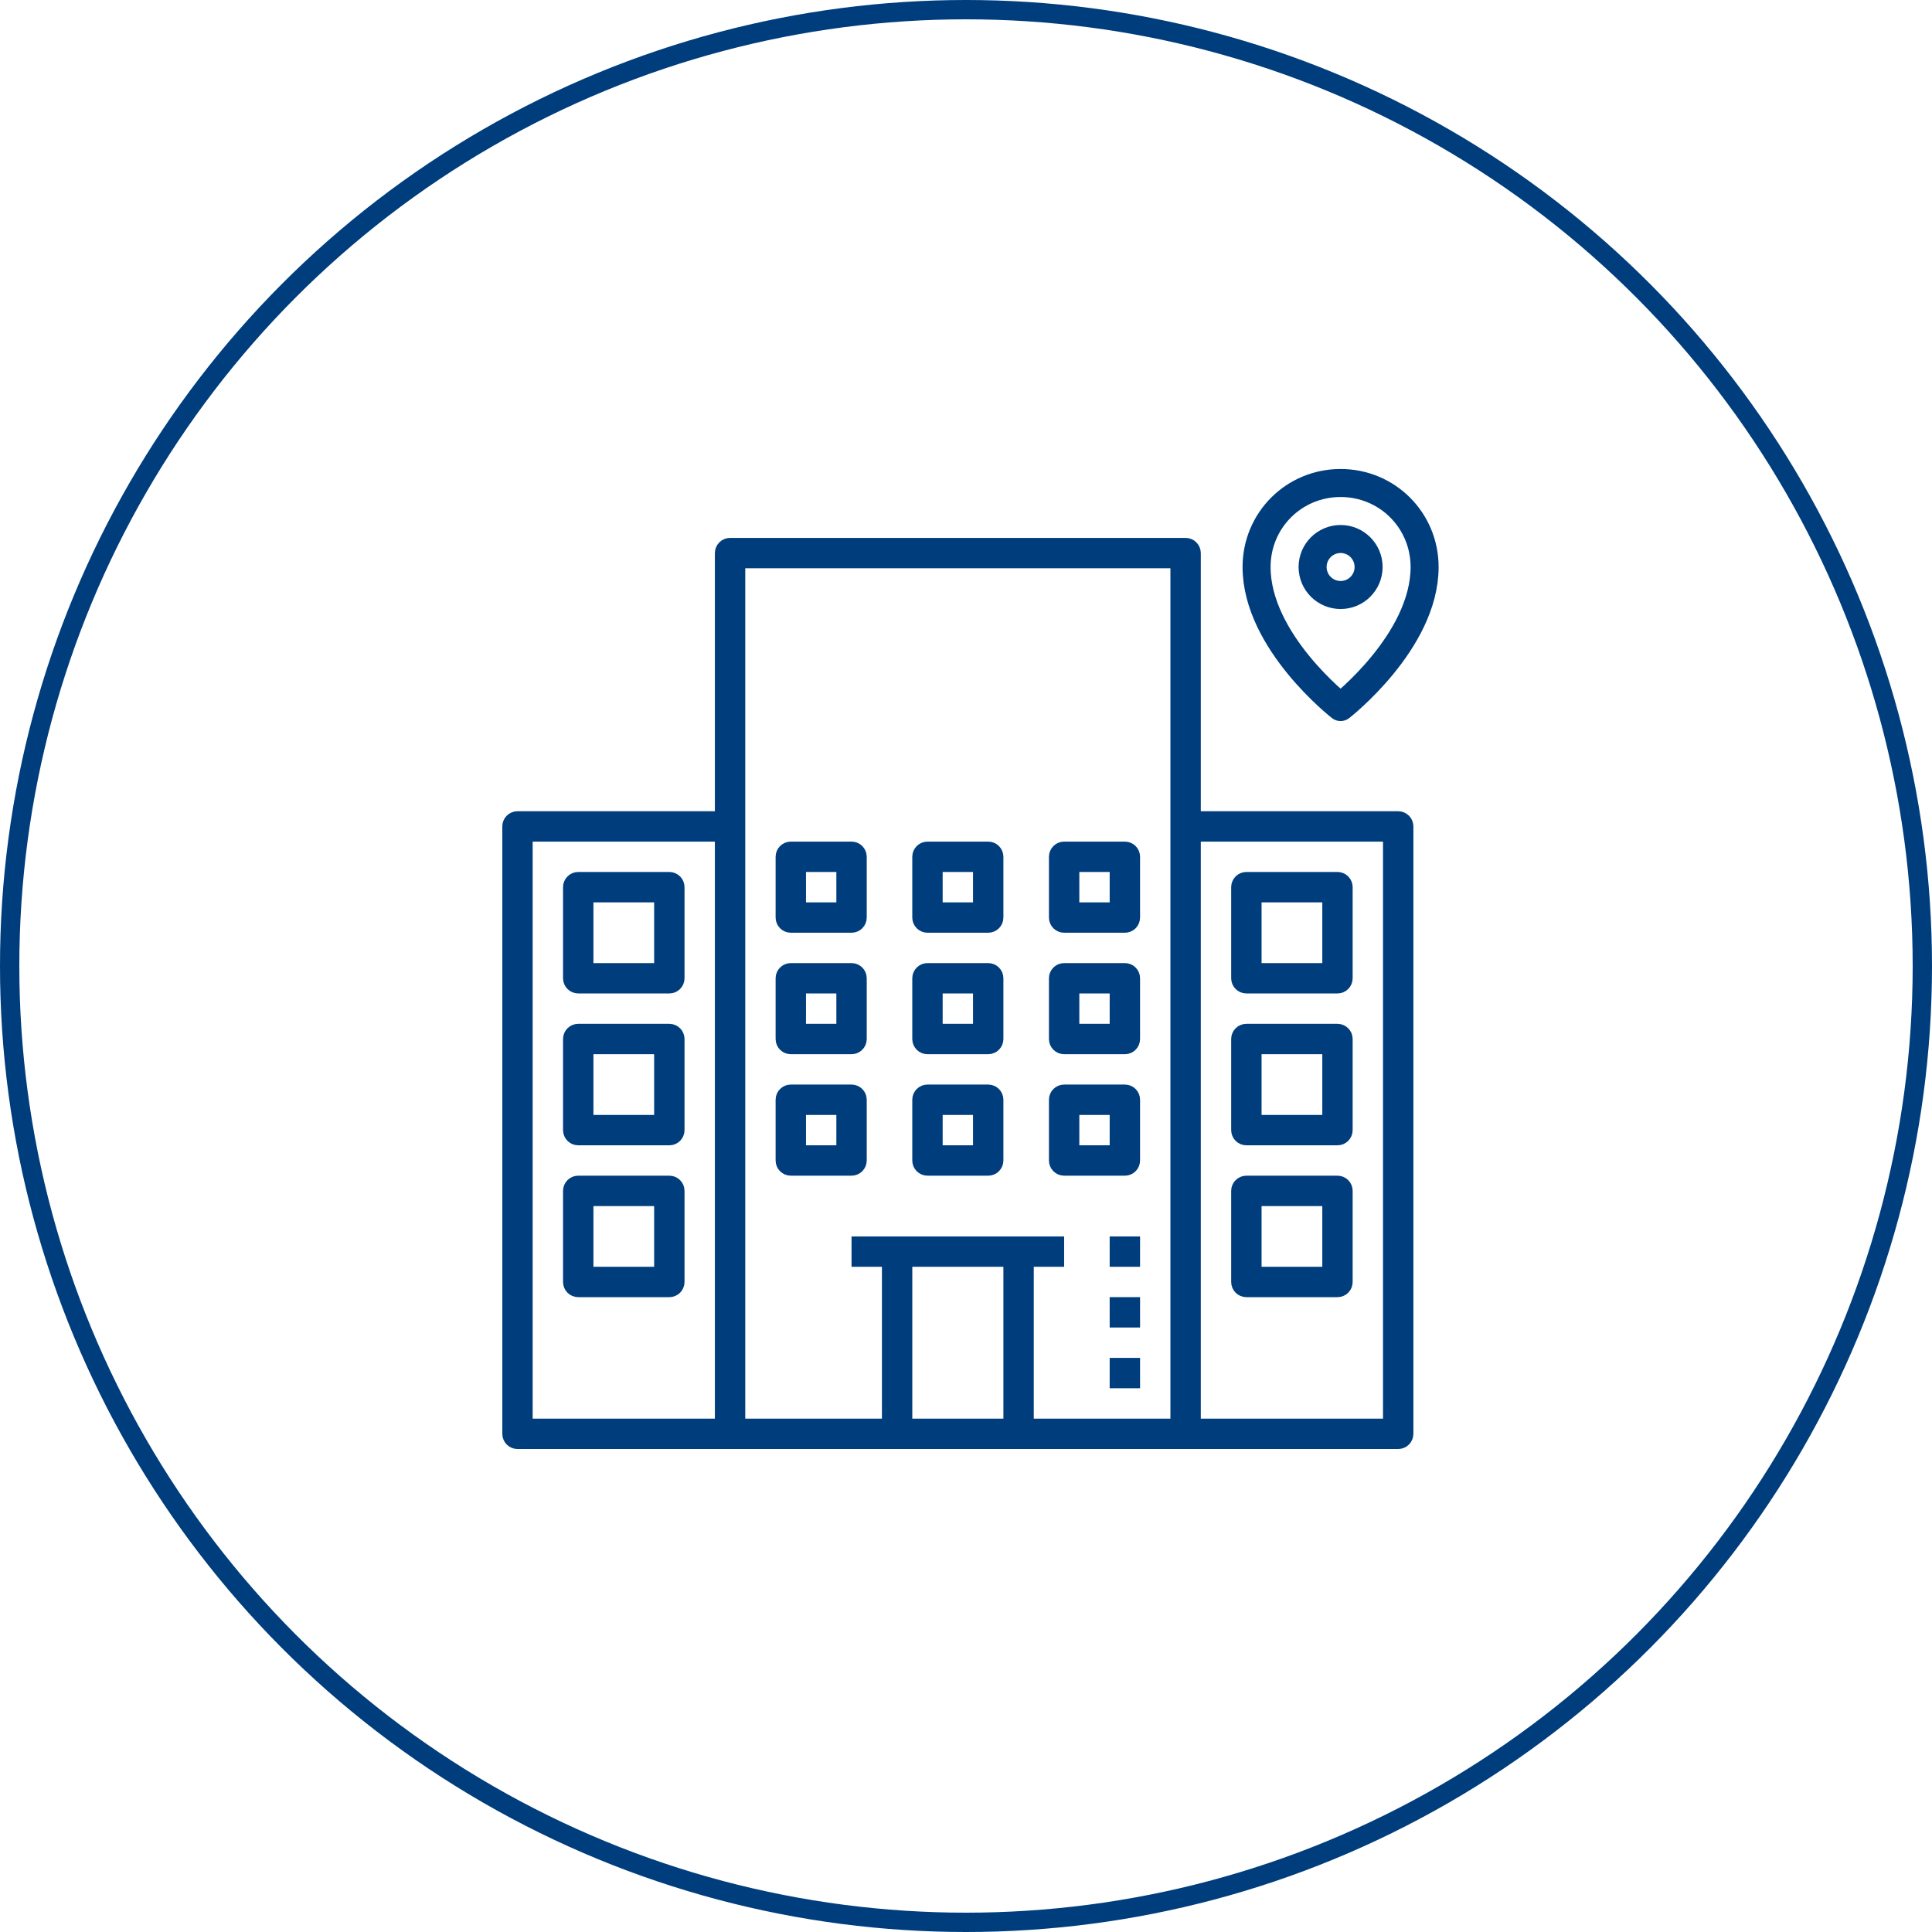
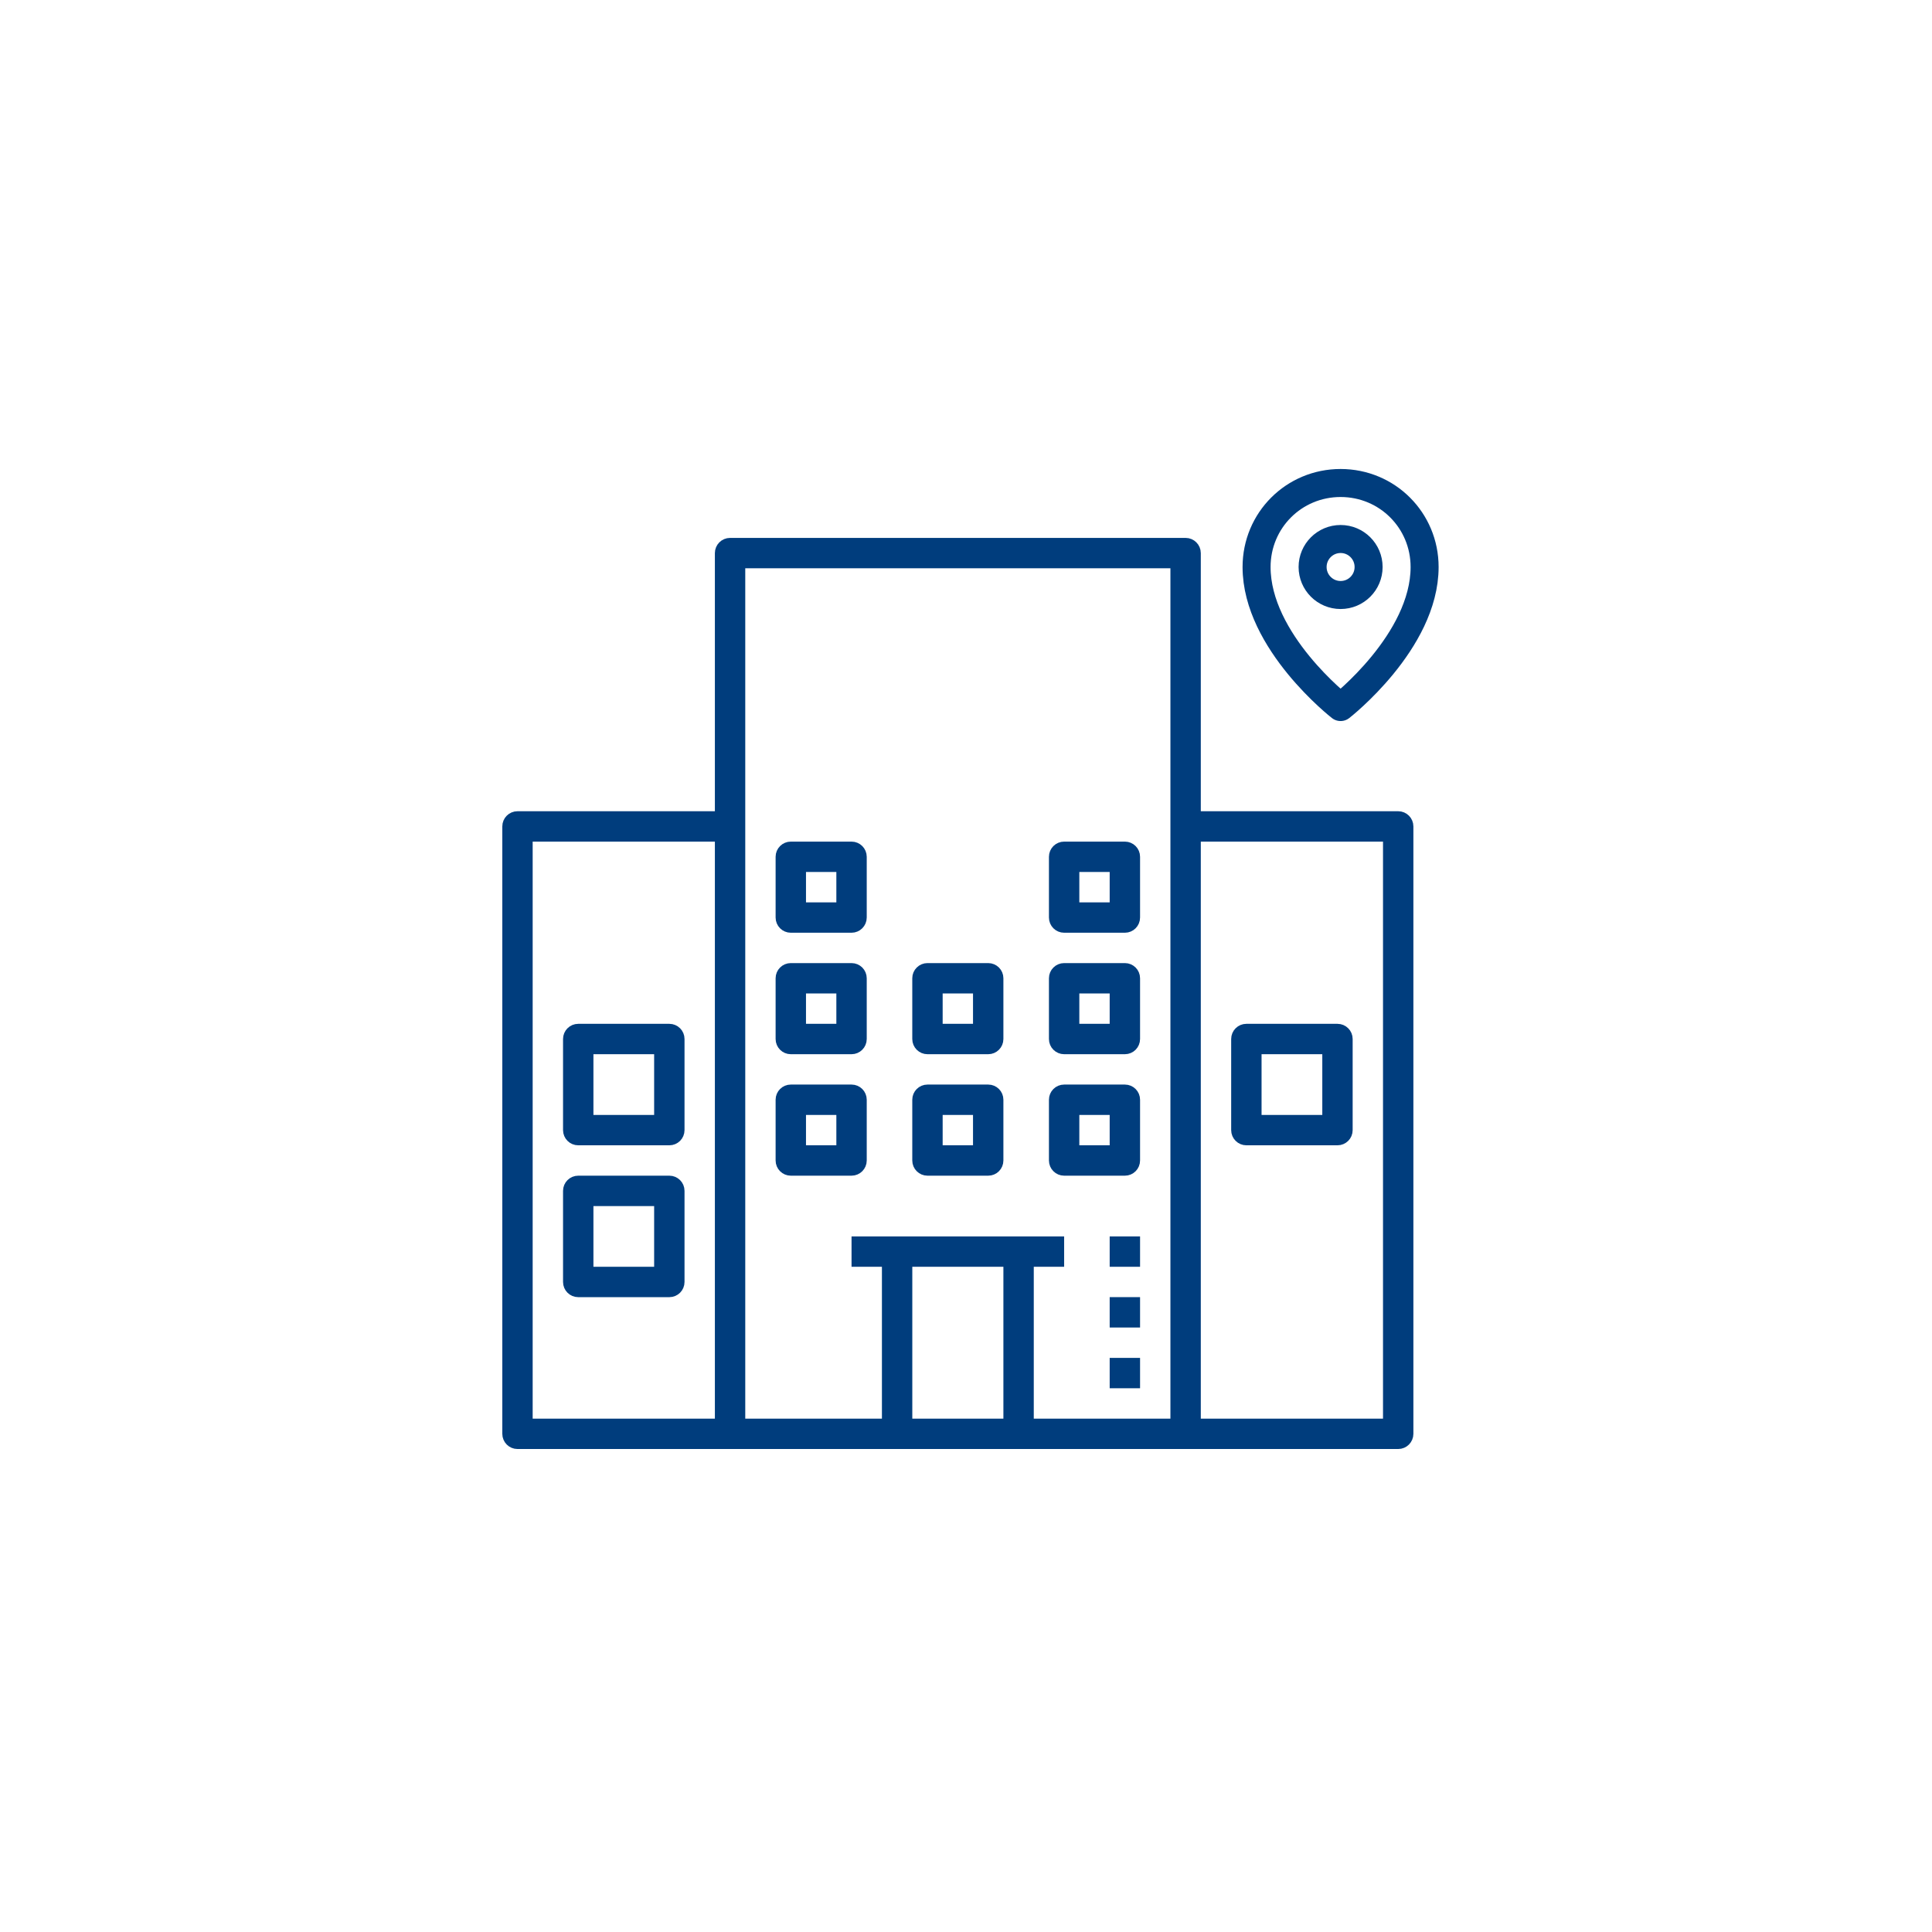
<svg xmlns="http://www.w3.org/2000/svg" width="80" height="80" viewBox="0 0 80 80" fill="none">
-   <circle cx="40" cy="40" r="39.6" stroke="#003D7D" stroke-width="0.8" />
  <path d="M49.408 33.592V33.906H49.723H57.897C58.07 33.906 58.211 34.047 58.211 34.221V59.371C58.211 59.545 58.07 59.686 57.897 59.686H21.428C21.254 59.686 21.114 59.545 21.114 59.371V34.221C21.114 34.047 21.254 33.906 21.428 33.906H29.602H29.916V33.592V22.903C29.916 22.729 30.057 22.588 30.231 22.588H49.094C49.267 22.588 49.408 22.729 49.408 22.903V33.592ZM22.057 34.535H21.742V34.849V58.742V59.057H22.057H29.602H29.916V58.742V34.849V34.535H29.602H22.057ZM41.863 52.455V52.14H41.549H37.776H37.462V52.455V58.742V59.057H37.776H41.549H41.863V58.742V52.455ZM48.465 59.057H48.779V58.742V23.532V23.217H48.465H30.86H30.545V23.532V58.742V59.057H30.86H36.519H36.833V58.742V52.455V52.14H36.519H35.575V51.512H43.749V52.14H42.806H42.492V52.455V58.742V59.057H42.806H48.465ZM57.268 59.057H57.582V58.742V34.849V34.535H57.268H49.723H49.408V34.849V58.742V59.057H49.723H57.268Z" fill="#00B5CB" stroke="#003D7D" stroke-width="0.629" />
-   <path d="M52.238 37.05H51.924V37.364V39.879V40.194H52.238H54.753H55.068V39.879V37.364V37.05H54.753H52.238ZM55.382 40.822H51.609C51.436 40.822 51.295 40.682 51.295 40.508V36.736C51.295 36.562 51.436 36.421 51.609 36.421H55.382C55.556 36.421 55.696 36.562 55.696 36.736V40.508C55.696 40.682 55.556 40.822 55.382 40.822Z" fill="#00B5CB" stroke="#003D7D" stroke-width="0.629" />
  <path d="M52.238 43.338H51.924V43.652V46.167V46.481H52.238H54.753H55.068V46.167V43.652V43.338H54.753H52.238ZM55.382 47.11H51.609C51.436 47.11 51.295 46.97 51.295 46.796V43.023C51.295 42.849 51.436 42.709 51.609 42.709H55.382C55.556 42.709 55.696 42.849 55.696 43.023V46.796C55.696 46.97 55.556 47.11 55.382 47.11Z" fill="#00B5CB" stroke="#003D7D" stroke-width="0.629" />
-   <path d="M52.238 49.626H51.924V49.94V52.455V52.769H52.238H54.753H55.068V52.455V49.94V49.626H54.753H52.238ZM55.382 53.398H51.609C51.436 53.398 51.295 53.258 51.295 53.084V49.311C51.295 49.137 51.436 48.997 51.609 48.997H55.382C55.556 48.997 55.696 49.137 55.696 49.311V53.084C55.696 53.258 55.556 53.398 55.382 53.398Z" fill="#00B5CB" stroke="#003D7D" stroke-width="0.629" />
-   <path d="M27.087 40.194H27.401V39.879V37.364V37.05H27.087H24.572H24.258V37.364V39.879V40.194H24.572H27.087ZM23.943 36.421H27.716C27.89 36.421 28.03 36.562 28.03 36.736V40.508C28.03 40.682 27.89 40.822 27.716 40.822H23.943C23.77 40.822 23.629 40.682 23.629 40.508V36.736C23.629 36.562 23.77 36.421 23.943 36.421Z" fill="#00B5CB" stroke="#003D7D" stroke-width="0.629" />
  <path d="M33.374 35.793H33.06V36.107V37.365V37.679H33.374H34.632H34.946V37.365V36.107V35.793H34.632H33.374ZM35.261 38.308H32.745C32.572 38.308 32.431 38.167 32.431 37.993V35.478C32.431 35.304 32.572 35.164 32.745 35.164H35.261C35.434 35.164 35.575 35.304 35.575 35.478V37.993C35.575 38.167 35.434 38.308 35.261 38.308Z" fill="#00B5CB" stroke="#003D7D" stroke-width="0.629" />
-   <path d="M40.291 37.679H40.605V37.365V36.107V35.793H40.291H39.033H38.719V36.107V37.365V37.679H39.033H40.291ZM38.405 35.164H40.92C41.093 35.164 41.234 35.304 41.234 35.478V37.993C41.234 38.167 41.093 38.308 40.92 38.308H38.405C38.231 38.308 38.09 38.167 38.09 37.993V35.478C38.09 35.304 38.231 35.164 38.405 35.164Z" fill="#00B5CB" stroke="#003D7D" stroke-width="0.629" />
  <path d="M44.693 35.793H44.378V36.107V37.365V37.679H44.693H45.95H46.264V37.365V36.107V35.793H45.95H44.693ZM43.749 37.993V35.478C43.749 35.304 43.89 35.164 44.064 35.164H46.579C46.753 35.164 46.893 35.304 46.893 35.478V37.993C46.893 38.167 46.753 38.308 46.579 38.308H44.064C43.89 38.308 43.749 38.167 43.749 37.993Z" fill="#00B5CB" stroke="#003D7D" stroke-width="0.629" />
  <path d="M33.374 40.823H33.06V41.137V42.395V42.709H33.374H34.632H34.946V42.395V41.137V40.823H34.632H33.374ZM35.261 43.338H32.745C32.572 43.338 32.431 43.197 32.431 43.023V40.508C32.431 40.334 32.572 40.194 32.745 40.194H35.261C35.434 40.194 35.575 40.334 35.575 40.508V43.023C35.575 43.197 35.434 43.338 35.261 43.338Z" fill="#00B5CB" stroke="#003D7D" stroke-width="0.629" />
  <path d="M40.291 42.709H40.605V42.395V41.137V40.823H40.291H39.033H38.719V41.137V42.395V42.709H39.033H40.291ZM38.405 40.194H40.92C41.093 40.194 41.234 40.334 41.234 40.508V43.023C41.234 43.197 41.093 43.338 40.92 43.338H38.405C38.231 43.338 38.09 43.197 38.09 43.023V40.508C38.09 40.334 38.231 40.194 38.405 40.194Z" fill="#00B5CB" stroke="#003D7D" stroke-width="0.629" />
  <path d="M45.95 42.709H46.264V42.395V41.137V40.823H45.95H44.693H44.378V41.137V42.395V42.709H44.693H45.95ZM44.064 40.194H46.579C46.753 40.194 46.893 40.334 46.893 40.508V43.023C46.893 43.197 46.753 43.338 46.579 43.338H44.064C43.89 43.338 43.749 43.197 43.749 43.023V40.508C43.749 40.334 43.89 40.194 44.064 40.194Z" fill="#00B5CB" stroke="#003D7D" stroke-width="0.629" />
  <path d="M33.374 45.853H33.06V46.167V47.425V47.739H33.374H34.632H34.946V47.425V46.167V45.853H34.632H33.374ZM35.261 48.368H32.745C32.572 48.368 32.431 48.227 32.431 48.053V45.538C32.431 45.364 32.572 45.224 32.745 45.224H35.261C35.434 45.224 35.575 45.364 35.575 45.538V48.053C35.575 48.227 35.434 48.368 35.261 48.368Z" fill="#00B5CB" stroke="#003D7D" stroke-width="0.629" />
  <path d="M40.291 47.739H40.605V47.425V46.167V45.853H40.291H39.033H38.719V46.167V47.425V47.739H39.033H40.291ZM38.405 45.224H40.92C41.093 45.224 41.234 45.364 41.234 45.538V48.053C41.234 48.227 41.093 48.368 40.92 48.368H38.405C38.231 48.368 38.09 48.227 38.09 48.053V45.538C38.09 45.364 38.231 45.224 38.405 45.224Z" fill="#00B5CB" stroke="#003D7D" stroke-width="0.629" />
  <path d="M45.95 47.739H46.264V47.425V46.167V45.853H45.95H44.693H44.378V46.167V47.425V47.739H44.693H45.95ZM44.064 45.224H46.579C46.753 45.224 46.893 45.364 46.893 45.538V48.053C46.893 48.227 46.753 48.368 46.579 48.368H44.064C43.89 48.368 43.749 48.227 43.749 48.053V45.538C43.749 45.364 43.89 45.224 44.064 45.224Z" fill="#00B5CB" stroke="#003D7D" stroke-width="0.629" />
  <path d="M27.087 46.481H27.401V46.167V43.652V43.338H27.087H24.572H24.258V43.652V46.167V46.481H24.572H27.087ZM23.943 42.709H27.716C27.89 42.709 28.03 42.849 28.03 43.023V46.796C28.03 46.97 27.89 47.11 27.716 47.11H23.943C23.77 47.11 23.629 46.97 23.629 46.796V43.023C23.629 42.849 23.77 42.709 23.943 42.709Z" fill="#00B5CB" stroke="#003D7D" stroke-width="0.629" />
  <path d="M27.087 52.769H27.401V52.455V49.94V49.626H27.087H24.572H24.258V49.94V52.455V52.769H24.572H27.087ZM23.943 48.997H27.716C27.89 48.997 28.03 49.137 28.03 49.311V53.084C28.03 53.258 27.89 53.398 27.716 53.398H23.943C23.77 53.398 23.629 53.258 23.629 53.084V49.311C23.629 49.137 23.77 48.997 23.943 48.997Z" fill="#00B5CB" stroke="#003D7D" stroke-width="0.629" />
  <path d="M46.264 56.542H46.893V57.17H46.264V56.542Z" fill="#00B5CB" stroke="#003D7D" stroke-width="0.629" />
  <path d="M46.264 54.026H46.893V54.655H46.264V54.026Z" fill="#00B5CB" stroke="#003D7D" stroke-width="0.629" />
  <path d="M46.264 51.512H46.893V52.14H46.264V51.512Z" fill="#00B5CB" stroke="#003D7D" stroke-width="0.629" />
  <path d="M58.99 23.479C58.99 26.571 55.511 29.277 55.511 29.277C55.511 29.277 52.032 26.571 52.032 23.479C52.032 21.546 53.578 20 55.511 20C57.444 20 58.99 21.546 58.99 23.479Z" stroke="#003D7D" stroke-width="1.16" stroke-miterlimit="10" stroke-linecap="round" stroke-linejoin="round" />
  <path d="M55.512 24.638C56.152 24.638 56.671 24.119 56.671 23.479C56.671 22.838 56.152 22.319 55.512 22.319C54.871 22.319 54.352 22.838 54.352 23.479C54.352 24.119 54.871 24.638 55.512 24.638Z" stroke="#003D7D" stroke-width="1.16" stroke-miterlimit="10" stroke-linecap="round" stroke-linejoin="round" />
</svg>